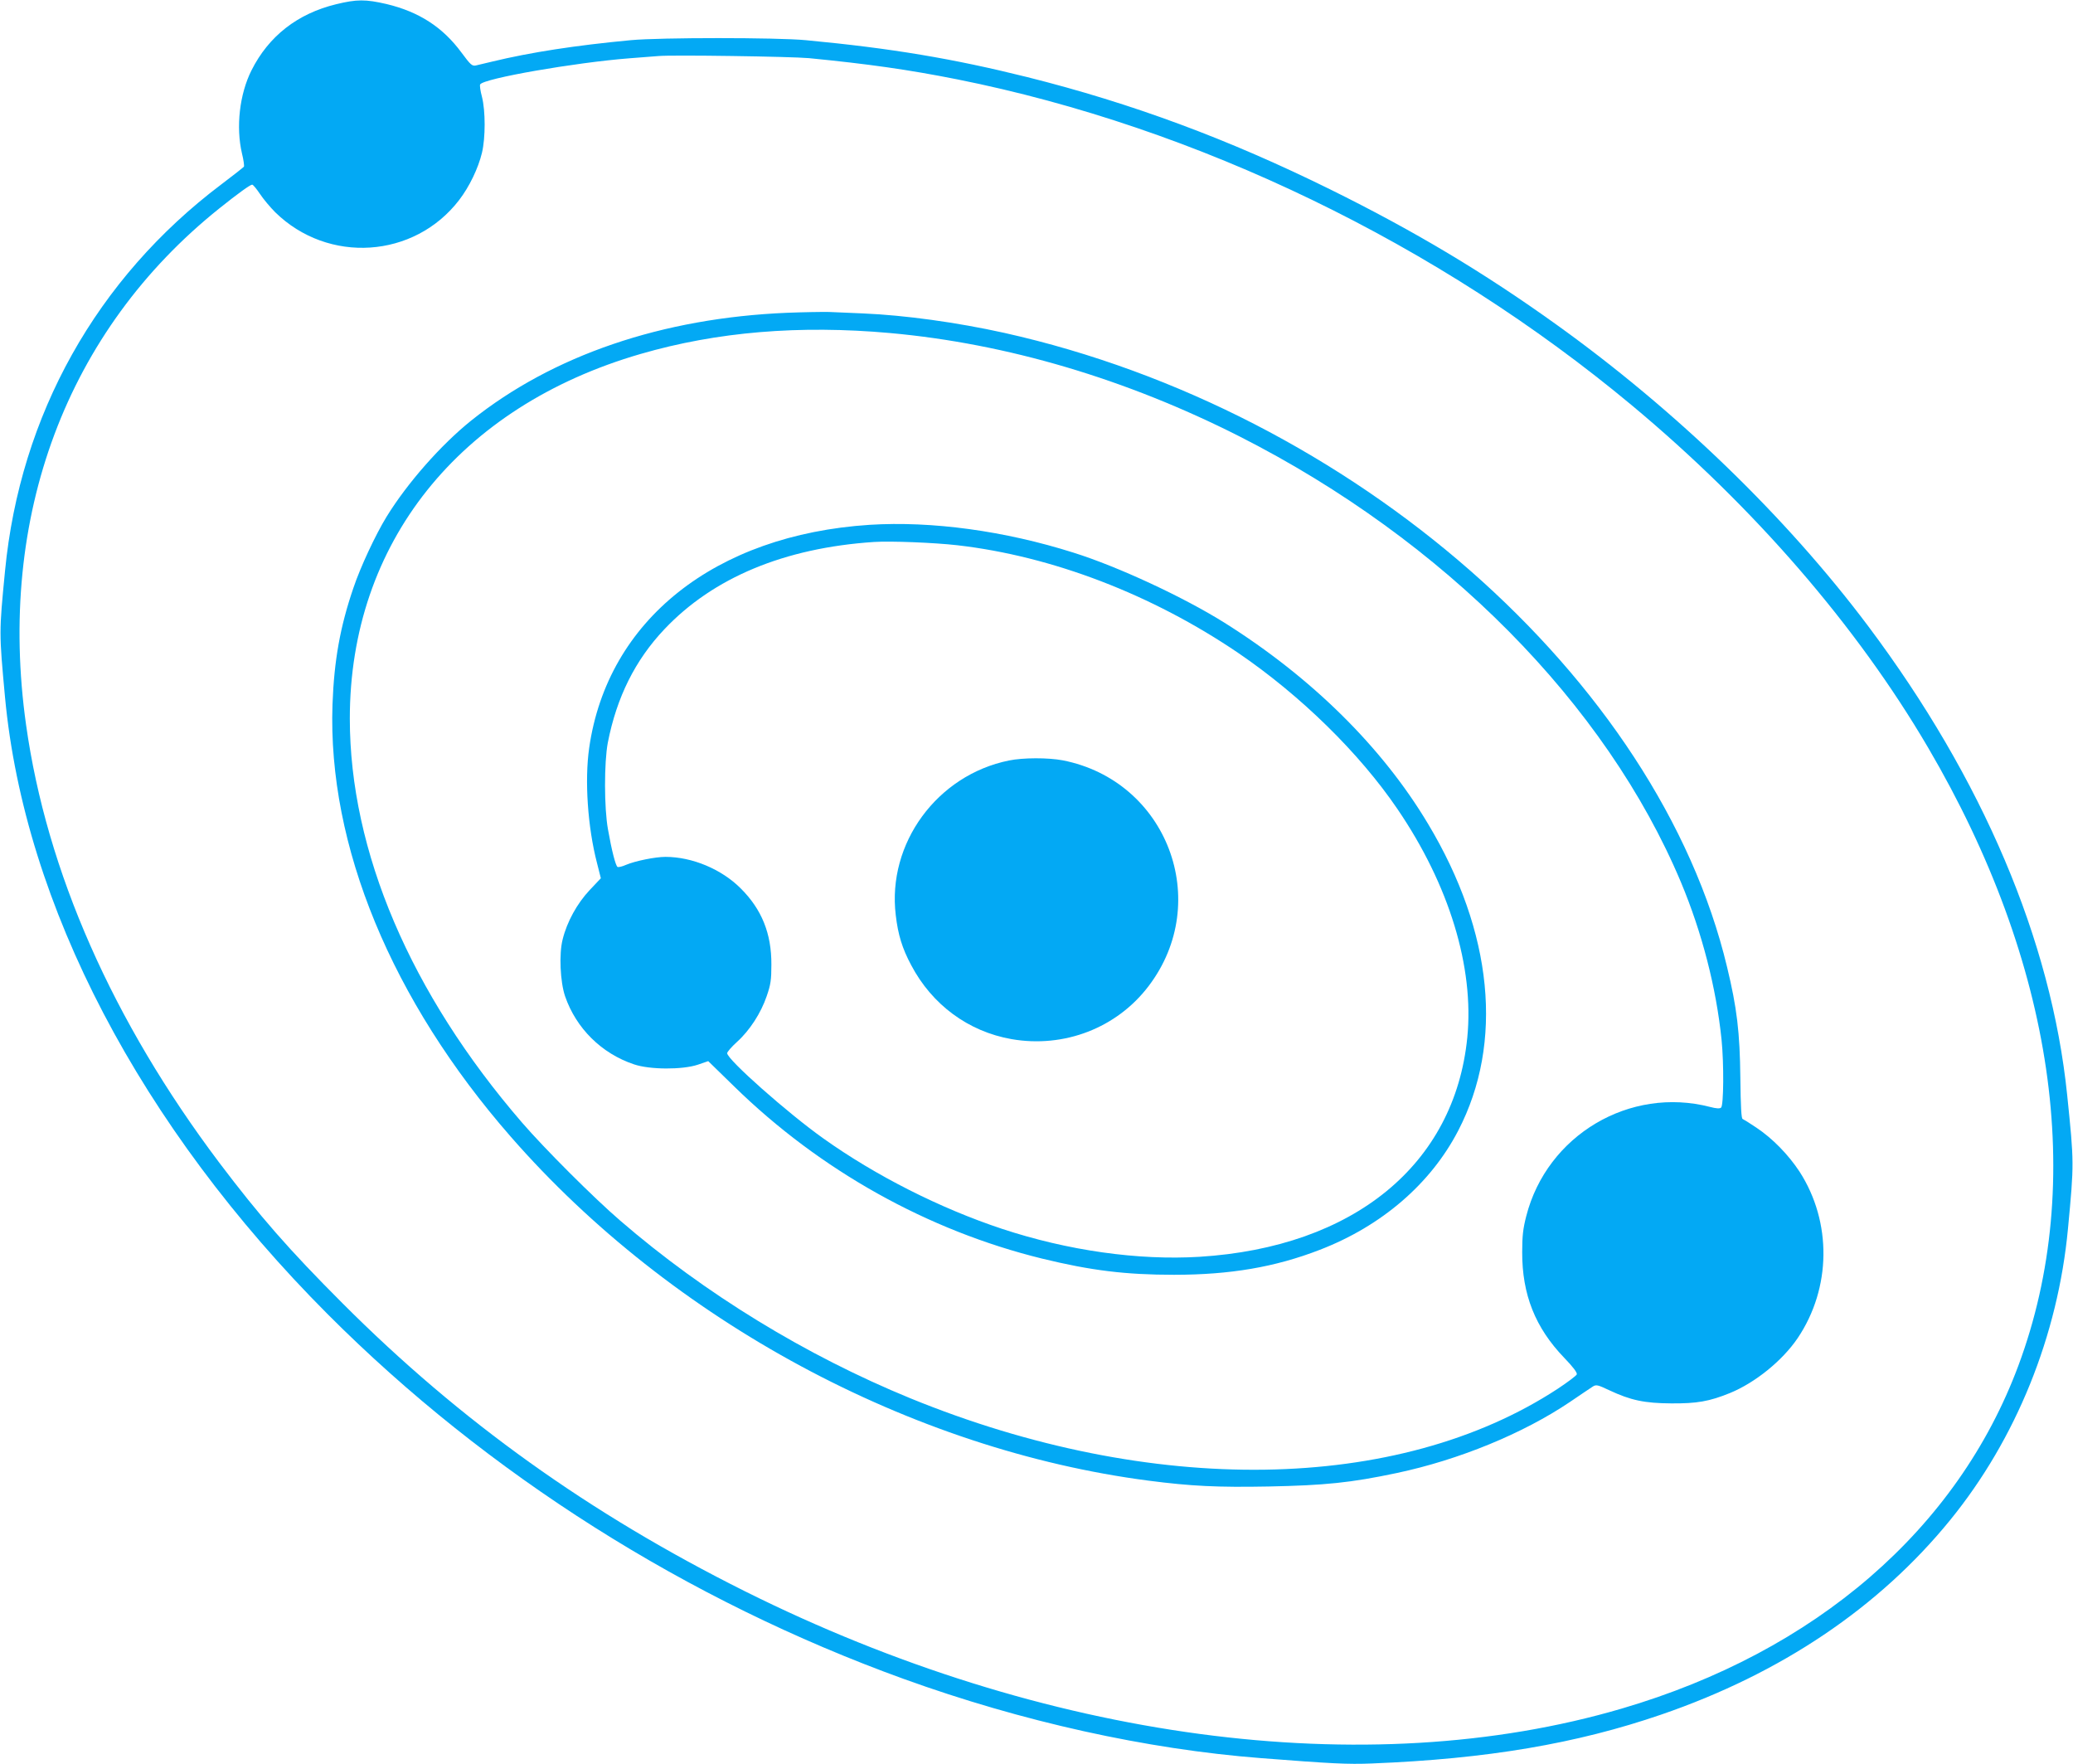
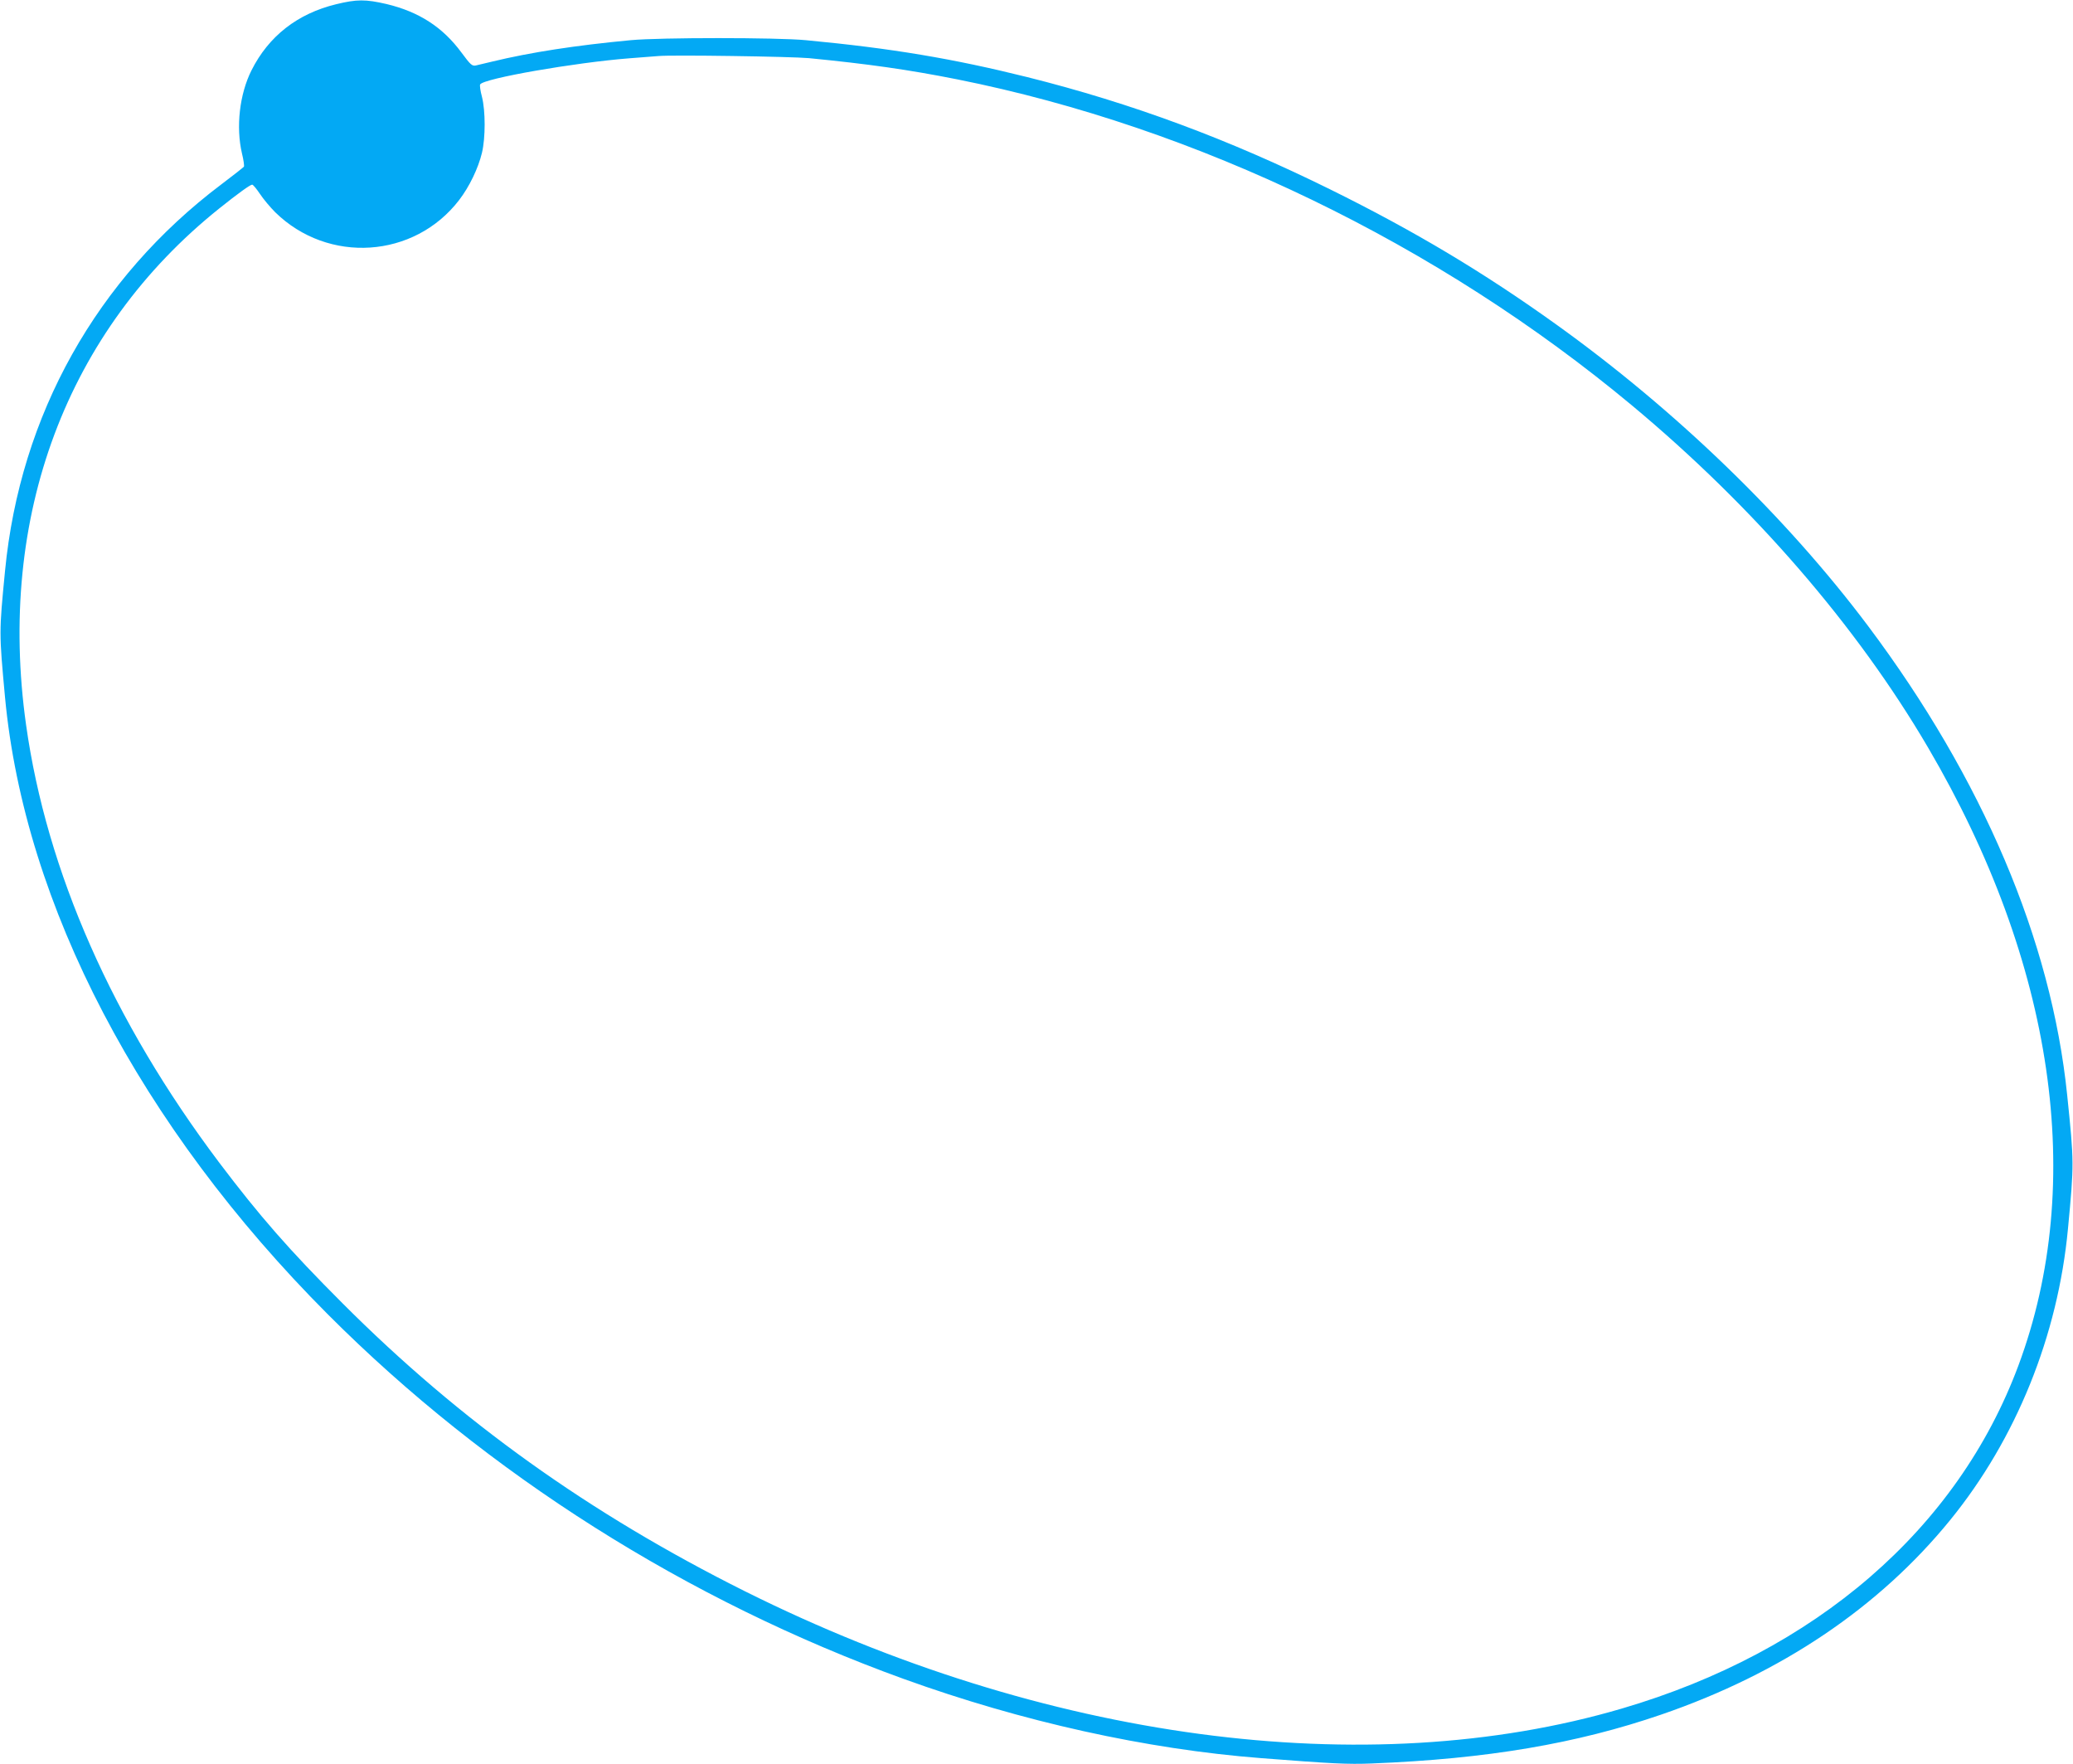
<svg xmlns="http://www.w3.org/2000/svg" version="1.0" width="1280pt" height="1089pt" viewBox="0 0 1280 1089" preserveAspectRatio="xMidYMid meet">
  <g transform="translate(0,1089) scale(0.1,-0.1)" fill="#03a9f4" stroke="none">
    <path d="M2076 10864 c-239 -58 -417 -197 -523 -408 -74 -147 -97 -350 -59 -513 10 -40 15 -77 12 -82 -4 -5 -66 -54 -139 -109 -770 -580 -1243 -1424 -1336 -2387 -37 -382 -37 -377 0 -780 120 -1281 835 -2649 1994 -3810 983 -985 2219 -1767 3555 -2250 731 -264 1498 -434 2206 -489 437 -34 535 -39 684 -33 710 28 1264 122 1788 302 740 254 1344 661 1783 1200 408 501 666 1139 728 1800 38 403 38 407 -5 825 -98 955 -522 1952 -1229 2895 -506 674 -1187 1332 -1926 1862 -449 322 -874 576 -1394 833 -632 312 -1225 532 -1872 694 -458 114 -838 178 -1368 228 -179 17 -899 17 -1080 0 -341 -32 -619 -75 -855 -132 -41 -10 -87 -21 -101 -24 -24 -5 -33 3 -90 80 -116 157 -262 251 -462 299 -130 30 -183 30 -311 -1z m2919 -333 c367 -36 614 -71 916 -131 1481 -296 2968 -1015 4167 -2014 751 -626 1386 -1359 1827 -2111 779 -1328 978 -2687 558 -3815 -376 -1010 -1252 -1767 -2449 -2118 -1576 -463 -3570 -196 -5414 724 -961 480 -1758 1050 -2485 1778 -331 331 -513 540 -761 868 -659 875 -1066 1798 -1193 2703 -181 1285 250 2434 1194 3189 115 92 190 146 202 146 6 0 27 -26 48 -57 21 -32 64 -83 94 -113 327 -321 859 -286 1136 75 63 82 118 196 141 292 22 92 22 258 0 345 -10 37 -15 72 -11 77 22 37 587 135 920 161 77 6 158 12 180 14 81 8 824 -3 930 -13z" />
-     <path d="M4860 8959 c-771 -32 -1446 -262 -1950 -665 -187 -150 -395 -386 -523 -594 -68 -111 -161 -309 -205 -440 -82 -240 -119 -447 -129 -720 -30 -870 364 -1825 1102 -2669 991 -1134 2469 -1931 3937 -2122 262 -34 426 -42 742 -36 347 7 506 23 790 83 383 81 781 244 1070 439 65 44 128 87 141 95 21 13 30 11 102 -23 132 -62 217 -80 383 -81 158 -1 234 12 362 64 156 64 324 200 418 339 208 309 212 716 12 1027 -69 105 -167 206 -268 273 -40 27 -77 50 -84 53 -8 2 -12 78 -14 253 -3 282 -21 433 -82 685 -426 1782 -2311 3435 -4463 3915 -294 65 -614 109 -871 120 -74 3 -169 7 -210 9 -41 1 -158 -1 -260 -5z m635 -125 c721 -65 1458 -283 2160 -639 1261 -640 2261 -1650 2724 -2751 131 -313 218 -652 251 -973 15 -149 13 -406 -3 -419 -8 -7 -29 -6 -67 4 -497 129 -1008 -174 -1136 -674 -20 -78 -25 -122 -25 -222 -1 -262 81 -467 259 -652 56 -58 82 -93 78 -103 -3 -8 -56 -48 -118 -89 -985 -645 -2509 -667 -3998 -58 -644 264 -1269 646 -1790 1096 -163 140 -469 446 -607 606 -689 798 -1063 1675 -1063 2494 0 1081 674 1926 1796 2251 472 137 981 179 1539 129z" />
-     <path d="M5370 7650 c-956 -62 -1619 -589 -1732 -1377 -29 -202 -9 -490 48 -710 l24 -95 -69 -73 c-77 -82 -140 -195 -167 -305 -23 -90 -15 -261 15 -350 68 -198 225 -354 426 -421 97 -33 298 -34 394 -2 l64 22 161 -157 c530 -518 1195 -889 1900 -1062 303 -74 517 -100 815 -100 346 0 624 47 900 154 382 147 685 408 855 736 282 543 215 1226 -187 1895 -283 473 -719 903 -1257 1241 -251 157 -654 345 -931 432 -426 135 -875 196 -1259 172z m540 -126 c586 -67 1204 -304 1737 -666 384 -262 746 -616 982 -963 319 -468 474 -976 431 -1410 -78 -784 -701 -1295 -1654 -1354 -377 -23 -812 38 -1220 173 -380 126 -778 327 -1101 557 -220 156 -595 488 -595 527 0 8 27 39 60 69 80 72 149 180 184 283 25 72 29 101 29 195 1 191 -59 341 -190 471 -118 118 -299 194 -464 194 -63 0 -186 -25 -243 -49 -24 -11 -48 -16 -53 -13 -12 8 -36 101 -59 232 -24 132 -24 413 -1 535 55 281 169 510 350 701 301 318 740 501 1292 538 103 7 374 -4 515 -20z" />
-     <path d="M6230 6195 c-444 -90 -753 -512 -699 -955 14 -121 40 -205 95 -308 129 -245 353 -410 619 -457 326 -57 651 69 847 327 398 523 114 1268 -530 1394 -90 17 -244 17 -332 -1z" />
  </g>
</svg>